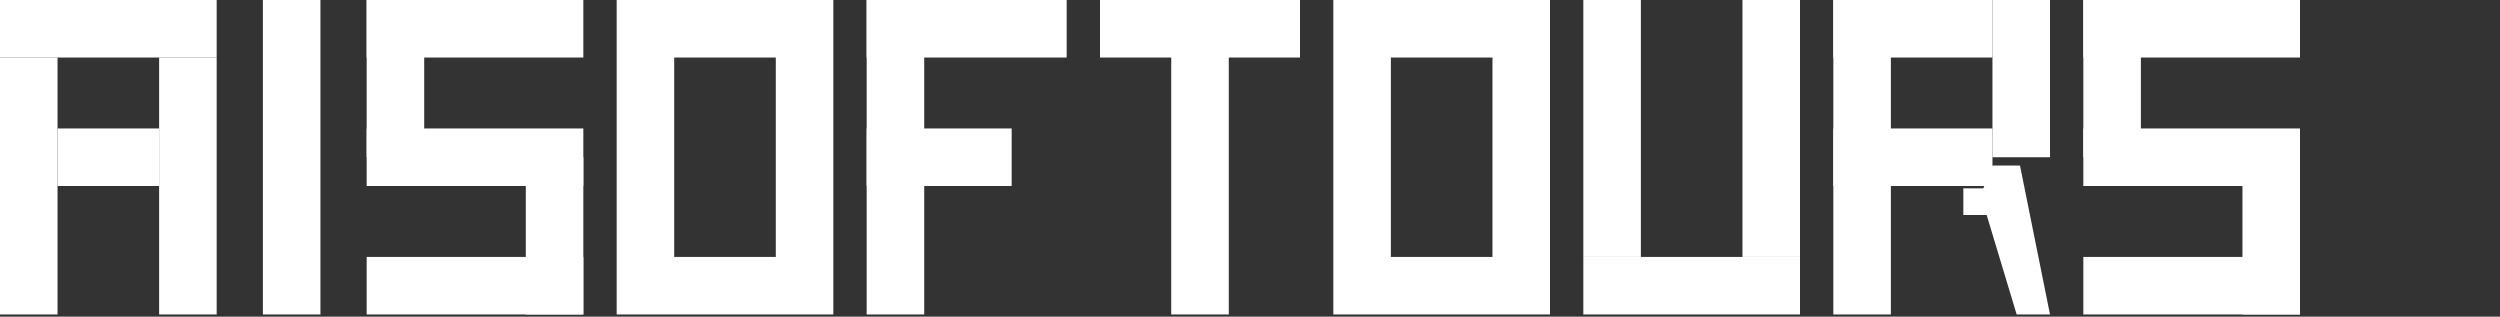
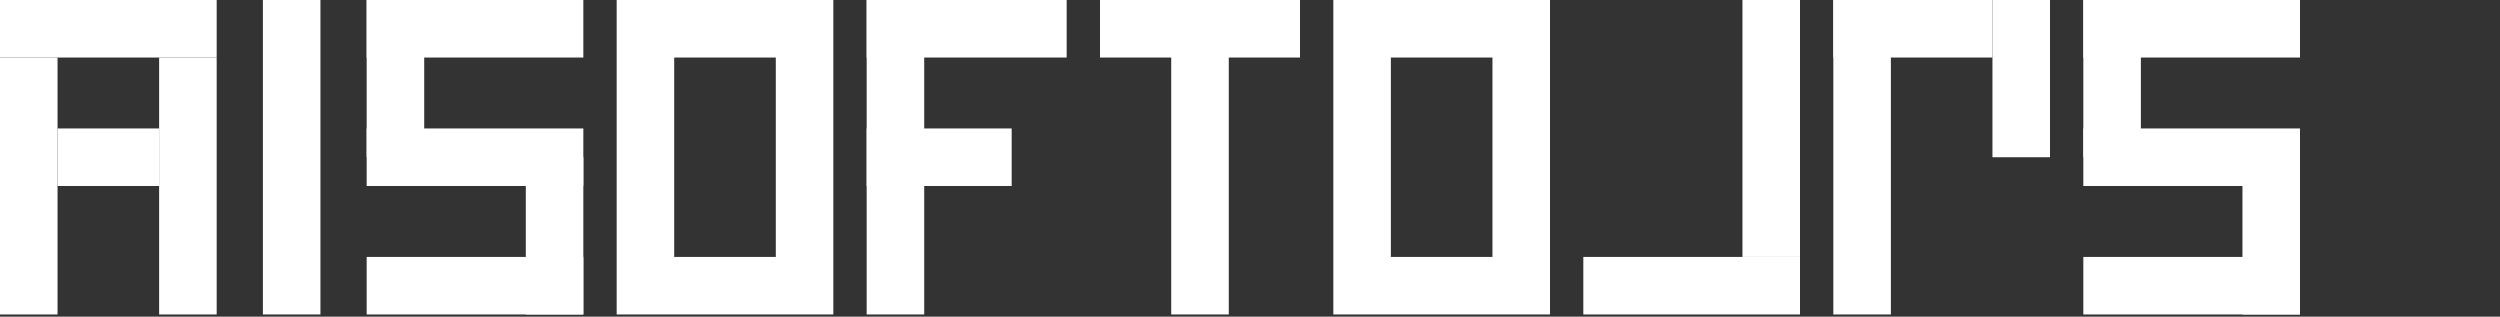
<svg xmlns="http://www.w3.org/2000/svg" width="150" height="19" viewBox="0 0 150 19" fill="none">
  <rect x="0" y="0" width="150" height="19" fill="#333333" stroke="none" />
  <g fill="white" fill-rule="evenodd" clip-rule="evenodd">
    <g transform="translate(0,0)">
      <rect x="0" y="0" width="13" height="3.452" />
      <rect x="0" y="3.452" width="3.452" height="15.416" />
      <rect x="9.548" y="3.452" width="3.452" height="15.416" />
      <rect x="3.452" y="7.708" width="6.096" height="3.452" />
    </g>
    <g transform="translate(15,0)">
      <rect x="0.774" y="0" width="3.452" height="18.868" />
    </g>
    <g transform="translate(22,0)">
      <rect x="0" y="0" width="13" height="3.452" />
      <rect x="0" y="0" width="3.452" height="9.434" />
      <rect x="0" y="7.708" width="13" height="3.452" />
      <rect x="9.548" y="9.434" width="3.452" height="9.434" />
      <rect x="0" y="15.416" width="13" height="3.452" />
    </g>
    <g transform="translate(37,0)">
      <path d="M0 0H13V18.868H0V0Z M3.452 3.452H9.548V15.416H3.452V3.452Z" />
    </g>
    <g transform="translate(52,0)">
      <rect x="0" y="0" width="3.452" height="18.868" />
      <rect x="0" y="0" width="12" height="3.452" />
      <rect x="0" y="7.708" width="8.7" height="3.452" />
    </g>
    <g transform="translate(66,0)">
      <rect x="0" y="0" width="12" height="3.452" />
      <rect x="4.274" y="0" width="3.452" height="18.868" />
    </g>
    <g transform="translate(80,0)">
      <path d="M0 0H13V18.868H0V0Z M3.452 3.452H9.548V15.416H3.452V3.452Z" />
    </g>
    <g transform="translate(95,0)">
-       <rect x="0" y="0" width="3.452" height="15.416" />
      <rect x="9.548" y="0" width="3.452" height="15.416" />
      <rect x="0" y="15.416" width="13" height="3.452" />
    </g>
    <g transform="translate(110,0)">
      <rect x="0" y="0" width="3.452" height="18.868" />
      <rect x="0" y="0" width="9.548" height="3.452" />
      <rect x="9.548" y="0" width="3.452" height="9.434" />
-       <rect x="0" y="7.708" width="9.548" height="3.452" />
-       <path d="M9.548 9.934H11.2L13 18.868H11.0L9.2 12.9H7.8V11.3H9.0L9.548 9.934Z" />
    </g>
    <g transform="translate(125,0)">
      <rect x="0" y="0" width="13" height="3.452" />
      <rect x="0" y="0" width="3.452" height="9.434" />
      <rect x="0" y="7.708" width="13" height="3.452" />
      <rect x="9.548" y="9.434" width="3.452" height="9.434" />
      <rect x="0" y="15.416" width="13" height="3.452" />
    </g>
  </g>
</svg>